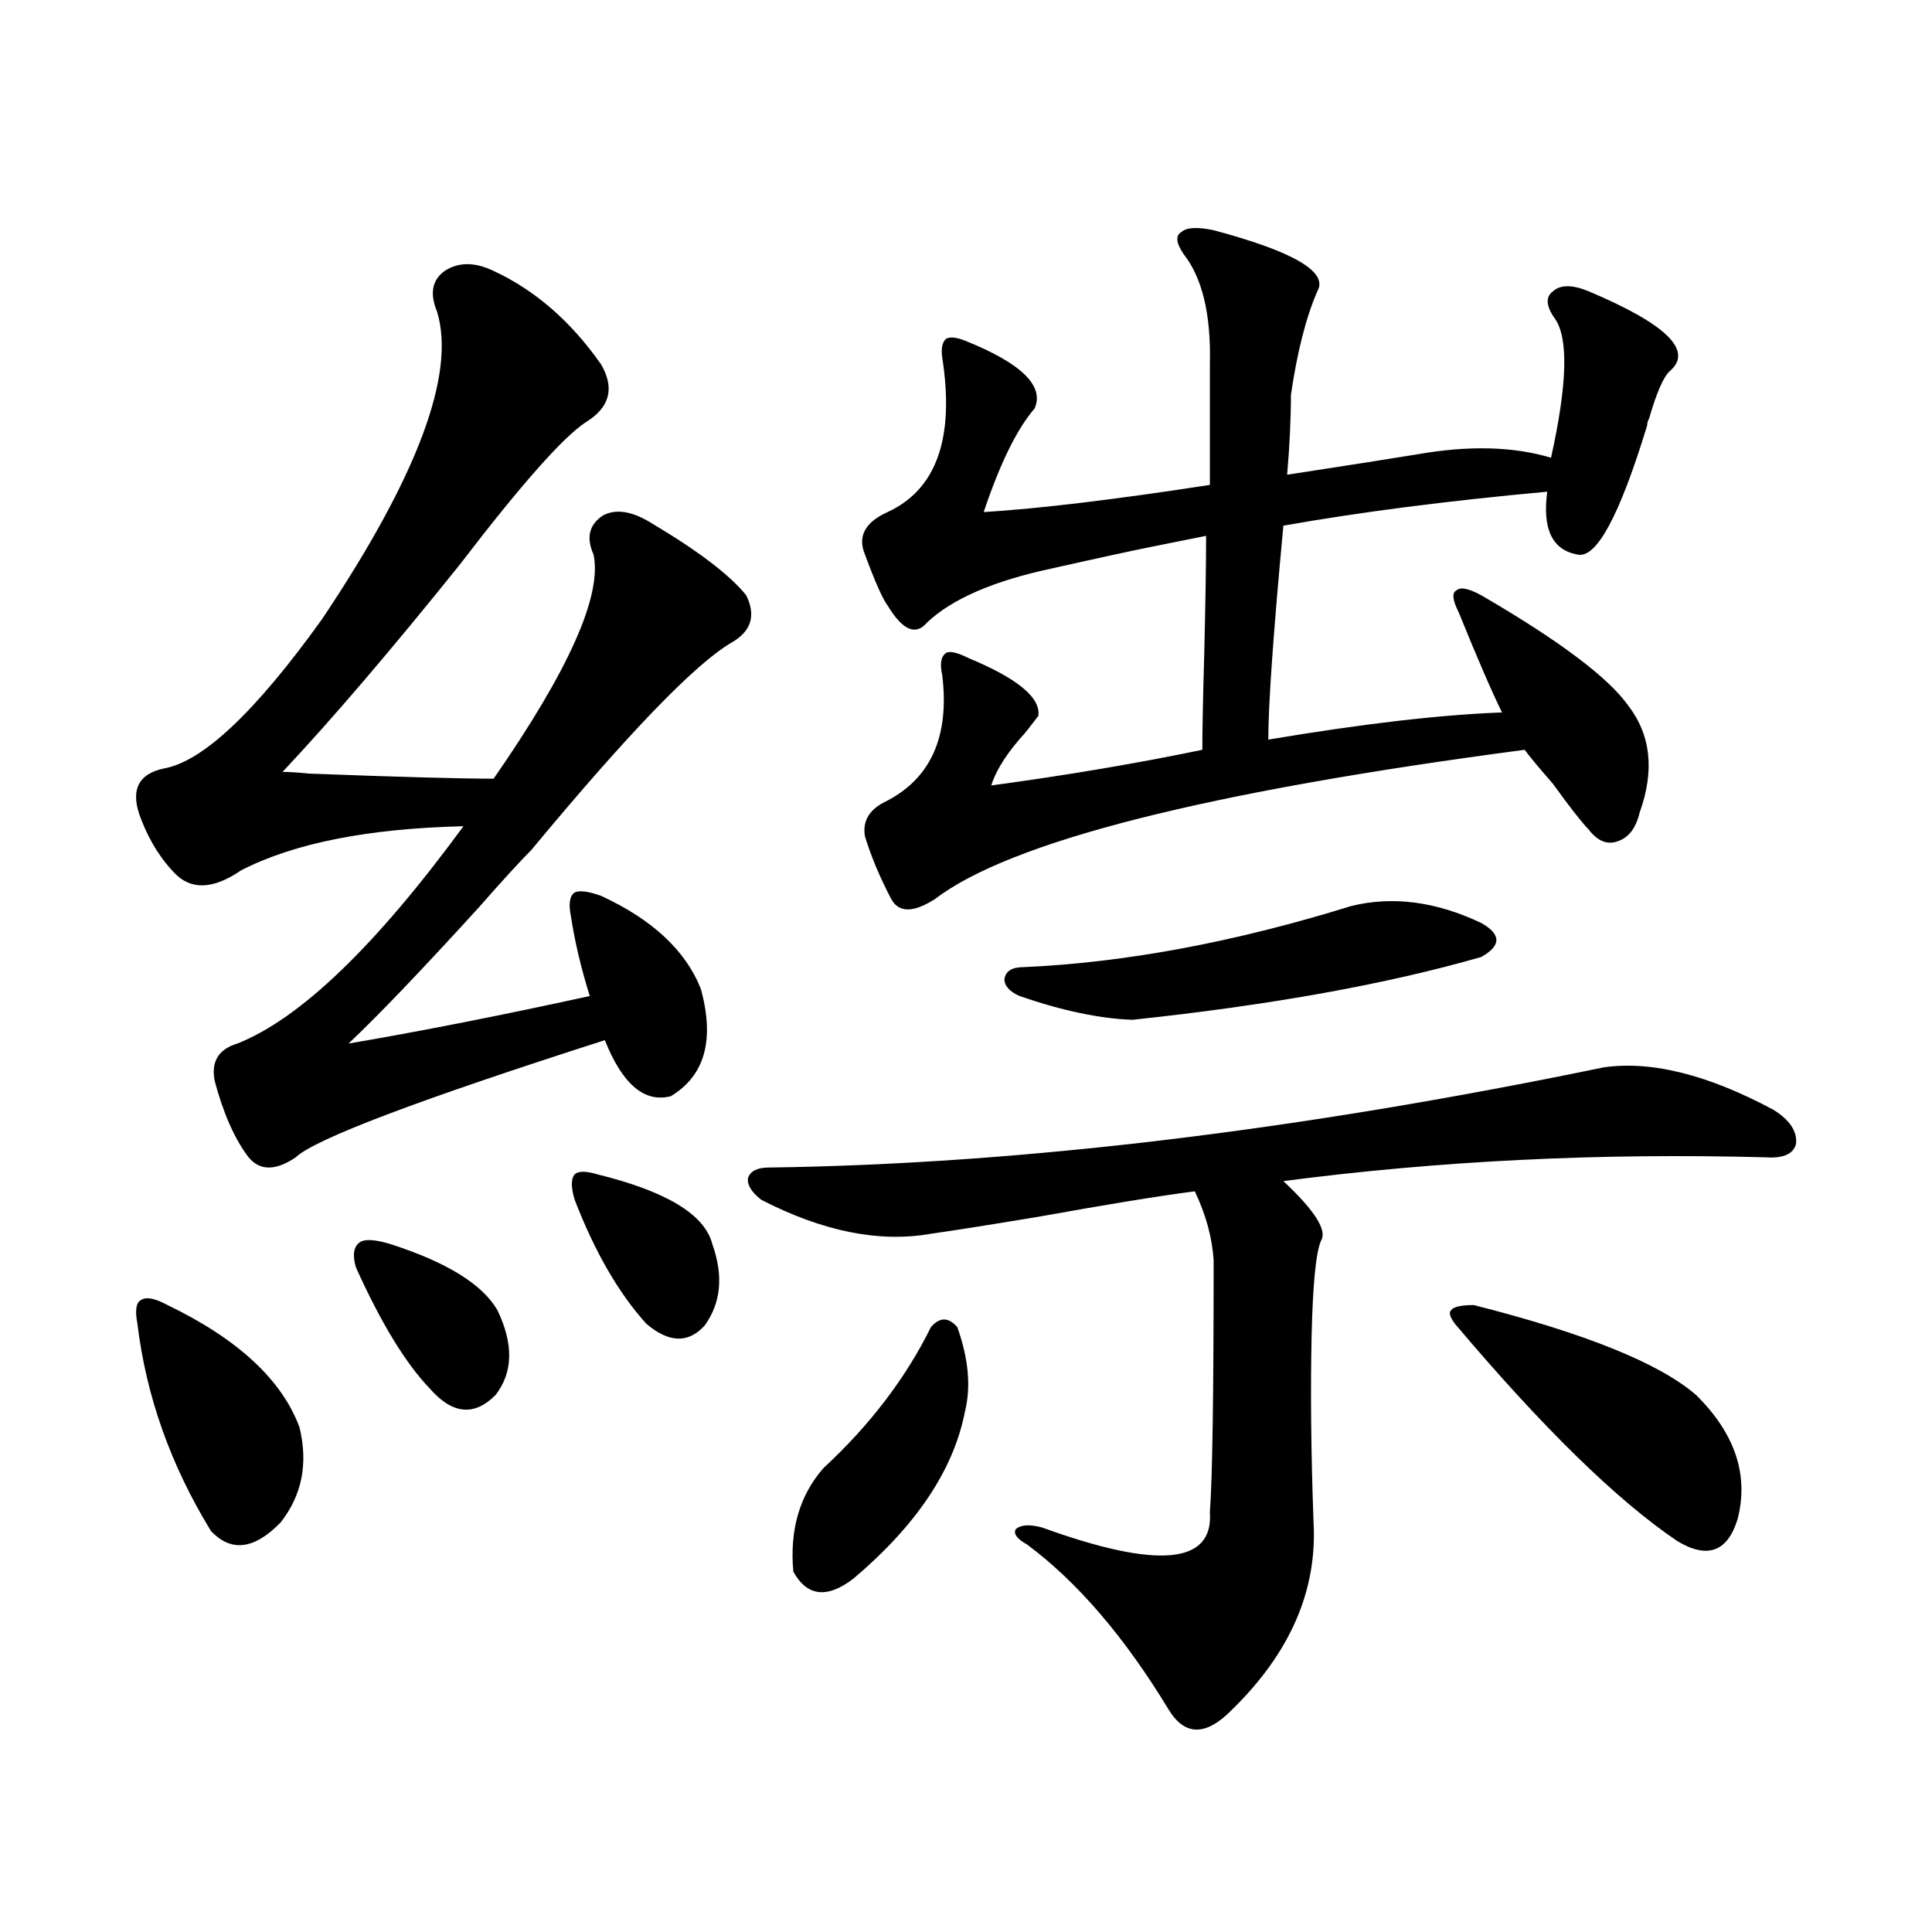
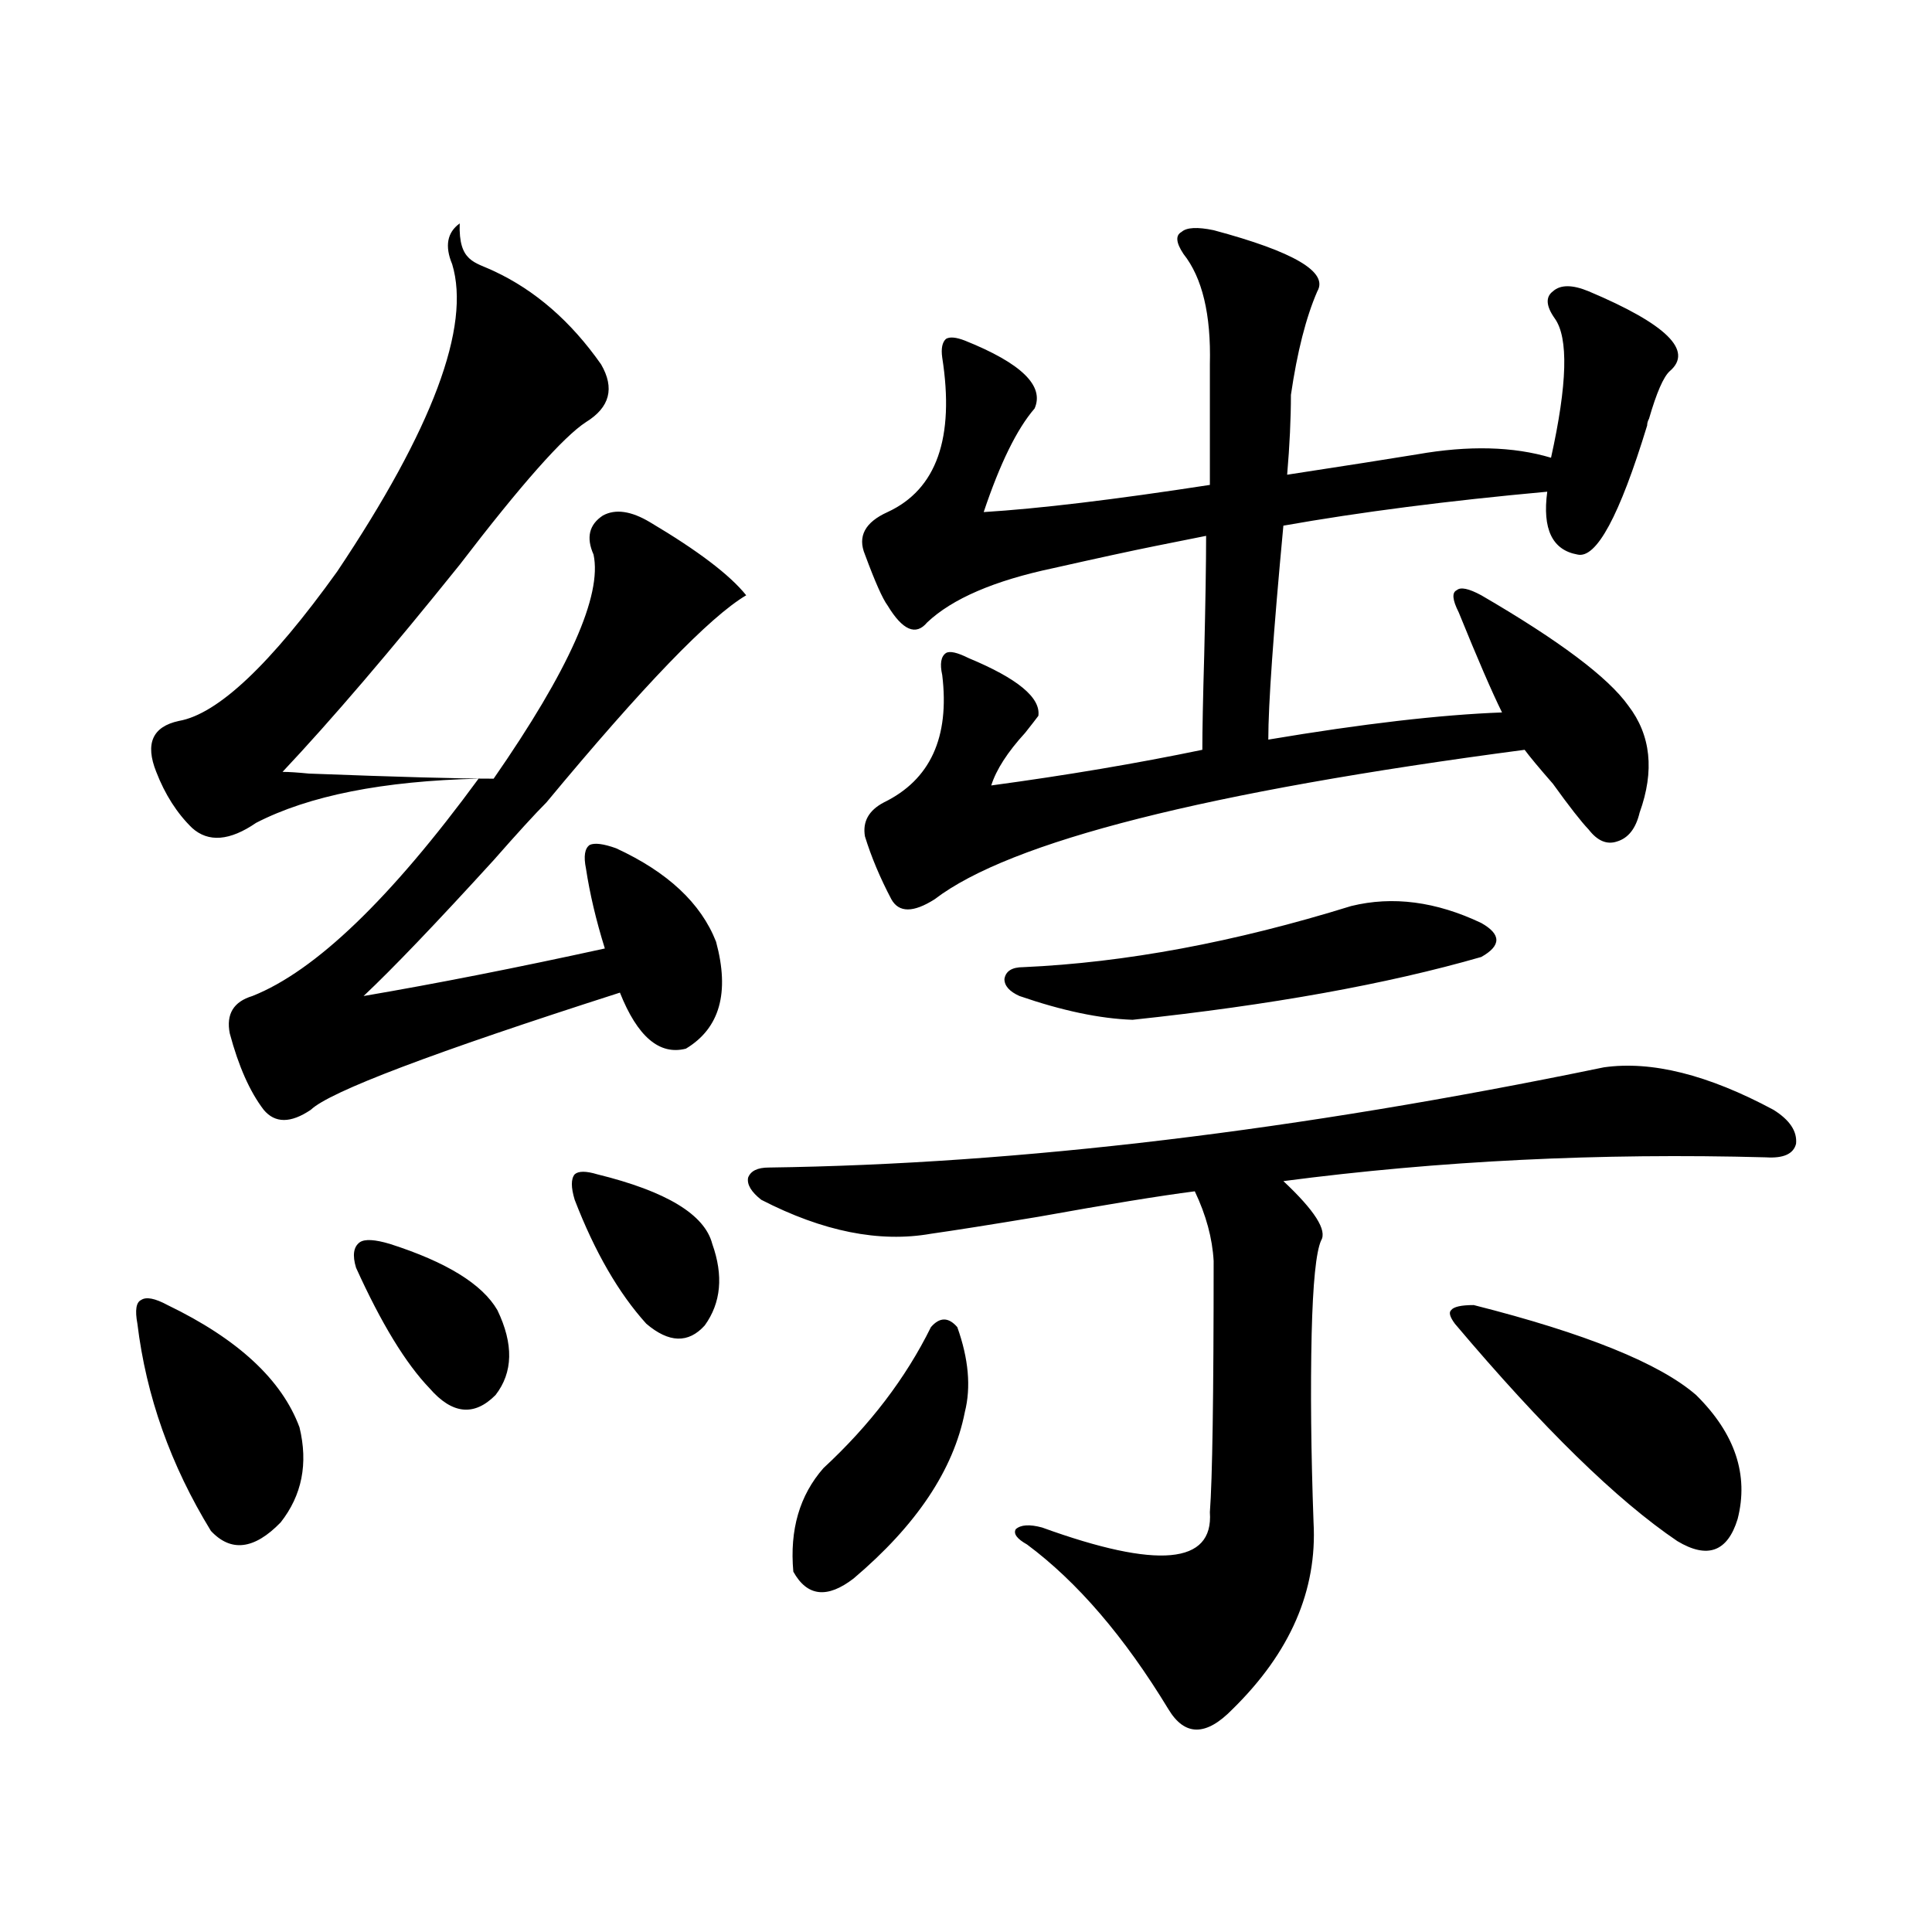
<svg xmlns="http://www.w3.org/2000/svg" version="1.1" id="图层_1" x="0px" y="0px" width="1000px" height="1000px" viewBox="0 0 1000 1000" enable-background="new 0 0 1000 1000" xml:space="preserve">
-   <path d="M255.506,140.246c21.463,9.97,39.999,26.079,55.608,48.34c7.149,12.305,4.543,22.274-7.805,29.883  c-11.707,7.622-33.505,32.231-65.364,73.828c-35.776,44.536-66.34,80.282-91.705,107.227c3.247,0,7.805,0.302,13.658,0.879  c46.173,1.758,78.047,2.637,95.607,2.637c39.023-56.25,56.249-94.922,51.706-116.016c-3.902-8.789-2.286-15.519,4.878-20.215  c6.494-3.516,14.634-2.335,24.39,3.516c24.71,14.653,41.295,27.246,49.755,37.793c5.198,10.547,2.592,18.759-7.805,24.609  c-18.871,11.138-53.337,46.884-103.412,107.227c-5.854,5.864-14.969,15.82-27.316,29.883c-29.923,32.821-52.361,56.25-67.315,70.313  c37.713-6.44,79.343-14.64,124.875-24.609c-4.558-14.64-7.805-28.413-9.756-41.309c-1.311-6.44-0.655-10.547,1.951-12.305  c2.592-1.167,7.149-0.577,13.658,1.758c26.661,12.305,43.901,28.427,51.706,48.34c7.149,26.367,1.951,44.824-15.609,55.371  c-13.658,3.516-25.045-6.152-34.146-29.004c-96.918,31.063-150.24,51.278-159.996,60.645c-10.411,7.031-18.536,7.031-24.39,0  c-7.164-9.366-13.018-22.55-17.561-39.551c-1.951-9.956,1.951-16.397,11.707-19.336c32.515-12.882,71.538-50.386,117.07-112.5  c-49.435,1.181-87.803,8.789-115.119,22.852c-13.658,9.38-24.725,10.259-33.17,2.637c-7.805-7.608-13.993-17.276-18.536-29.004  c-5.854-14.64-1.951-23.429,11.707-26.367c20.152-3.516,47.469-29.292,81.949-77.344c49.42-73.828,69.267-126.851,59.511-159.082  c-3.902-9.366-2.606-16.397,3.902-21.094C237.29,135.563,245.75,135.563,255.506,140.246z M86.729,675.5  c36.417,17.578,59.176,38.672,68.291,63.281c4.543,18.759,1.296,35.156-9.756,49.219c-13.658,14.063-25.7,15.532-36.097,4.395  c-20.822-33.976-33.505-69.722-38.048-107.227c-1.311-7.031-0.655-11.124,1.951-12.305C75.663,671.105,80.221,671.984,86.729,675.5z   M201.849,643.859c29.268,9.38,47.804,20.806,55.608,34.277c8.445,17.578,8.125,32.231-0.976,43.945  c-11.066,11.138-22.438,9.97-34.146-3.516c-12.362-12.882-25.045-33.687-38.048-62.402c-1.951-6.44-1.311-10.835,1.951-13.184  C188.831,641.223,194.044,641.524,201.849,643.859z M309.163,607.824c35.762,8.789,55.608,20.806,59.511,36.035  c5.854,16.411,4.543,30.474-3.902,42.188c-8.46,9.38-18.536,9.091-30.243-0.879c-14.313-15.82-26.676-37.202-37.072-64.16  c-1.951-6.44-1.951-10.835,0-13.184C299.407,606.066,303.31,606.066,309.163,607.824z M830.126,552.453  c24.71-3.516,53.978,3.817,87.803,21.973c8.445,5.273,12.348,11.138,11.707,17.578c-1.311,5.273-6.509,7.622-15.609,7.031  c-85.852-2.335-169.111,1.758-249.75,12.305c16.25,15.243,22.759,25.488,19.512,30.762c-2.606,5.864-4.237,21.973-4.878,48.34  c-0.655,28.716-0.335,61.235,0.976,97.559c1.951,35.156-12.042,67.374-41.95,96.68c-13.658,14.063-24.725,14.063-33.17,0  c-22.773-37.505-47.163-65.918-73.169-85.254c-5.213-2.925-7.164-5.562-5.854-7.91c2.592-2.335,7.149-2.637,13.658-0.879  c59.831,21.685,88.778,19.048,86.827-7.91c1.296-16.987,1.951-60.343,1.951-130.078c-0.655-11.714-3.902-23.73-9.756-36.035  c-18.216,2.349-45.212,6.743-80.974,13.184c-24.725,4.106-43.261,7.031-55.608,8.789c-26.676,4.696-55.943-1.167-87.803-17.578  c-5.213-4.093-7.484-7.91-6.829-11.426c1.296-3.516,4.878-5.273,10.731-5.273C527.359,602.551,671.426,585.274,830.126,552.453z   M495.5,686.926c5.854,16.411,7.149,31.063,3.902,43.945c-5.854,29.883-25.045,58.599-57.56,86.133  c-13.658,10.547-24.069,9.366-31.219-3.516c-1.951-21.671,3.247-39.551,15.609-53.613c24.055-22.261,42.591-46.582,55.608-72.949  C486.385,681.652,490.942,681.652,495.5,686.926z M545.255,294.055c-30.578,6.454-52.361,15.82-65.364,28.125  c-5.854,7.031-12.683,4.106-20.487-8.789c-2.606-3.516-6.509-12.305-11.707-26.367c-3.902-9.366,0-16.699,11.707-21.973  c25.365-11.714,34.786-38.37,28.292-79.98c-0.655-4.683,0-7.91,1.951-9.668c1.951-1.167,5.198-0.879,9.756,0.879  c29.268,11.728,41.295,23.442,36.097,35.156c-9.115,10.547-17.896,28.427-26.341,53.613c28.612-1.758,67.636-6.44,117.07-14.063  v-62.402c0.641-25.776-3.902-44.824-13.658-57.129c-3.902-5.851-4.237-9.668-0.976-11.426c2.592-2.335,8.125-2.637,16.585-0.879  c41.615,11.138,59.511,21.685,53.657,31.641c-5.854,13.485-10.411,31.353-13.658,53.613c0,12.305-0.655,26.079-1.951,41.309  c30.563-4.683,53.002-8.198,67.315-10.547c26.661-4.683,49.755-4.093,69.267,1.758c8.445-38.081,9.101-62.101,1.951-72.07  c-4.558-6.44-4.878-11.124-0.976-14.063c3.902-3.516,10.076-3.516,18.536,0c40.319,17.001,54.298,30.762,41.95,41.309  c-3.262,2.938-6.829,11.138-10.731,24.609c-0.655,1.181-0.976,2.349-0.976,3.516c-14.313,46.884-26.341,69.146-36.097,66.797  c-13.018-2.335-18.216-13.184-15.609-32.52c-51.386,4.696-96.918,10.547-136.582,17.578c-5.213,55.673-7.805,92.587-7.805,110.742  c48.779-8.198,89.099-12.882,120.973-14.063c-5.213-10.547-12.683-27.823-22.438-51.855c-3.262-6.44-3.582-10.245-0.976-11.426  c1.951-1.758,6.174-0.879,12.683,2.637c40.319,23.442,65.685,42.489,76.096,57.129c11.707,15.243,13.658,33.7,5.854,55.371  c-1.951,8.212-5.854,13.184-11.707,14.941c-5.213,1.758-10.091-0.288-14.634-6.152c-3.902-4.093-10.091-12.003-18.536-23.73  c-7.164-8.198-12.042-14.063-14.634-17.578c-164.554,21.685-266.335,47.461-305.358,77.344c-11.066,7.031-18.536,7.031-22.438,0  c-5.854-11.124-10.411-21.973-13.658-32.52c-1.311-7.608,1.951-13.472,9.756-17.578c24.055-11.714,34.146-33.687,30.243-65.918  c-1.311-5.851-0.655-9.668,1.951-11.426c1.951-1.167,5.854-0.288,11.707,2.637c25.365,10.547,37.393,20.517,36.097,29.883  c-1.311,1.758-3.582,4.696-6.829,8.789c-9.115,9.97-14.969,19.048-17.561,27.246c39.023-5.273,75.44-11.426,109.266-18.457  c0-9.956,0.32-26.367,0.976-49.219c0.641-26.944,0.976-47.461,0.976-61.523c-5.854,1.181-14.634,2.938-26.341,5.273  C586.229,284.978,568.669,288.781,545.255,294.055z M699.397,468.957c21.463-5.273,43.901-2.335,67.315,8.789  c5.198,2.938,7.805,5.864,7.805,8.789c0,2.938-2.606,5.864-7.805,8.789c-48.779,14.063-108.945,24.911-180.483,32.52  c-16.92-0.577-36.432-4.683-58.535-12.305c-5.213-2.335-7.805-5.273-7.805-8.789c0.641-4.093,3.902-6.152,9.756-6.152  C582.327,498.263,638.911,487.716,699.397,468.957z M762.811,675.5c57.88,14.653,96.248,30.185,115.119,46.582  c20.152,19.927,27.316,41.309,21.463,64.16c-5.213,17.001-15.609,20.806-31.219,11.426c-31.219-21.094-69.602-58.585-115.119-112.5  c-2.606-3.516-3.262-5.851-1.951-7.031C752.399,676.379,756.302,675.5,762.811,675.5z" />
+   <path d="M255.506,140.246c21.463,9.97,39.999,26.079,55.608,48.34c7.149,12.305,4.543,22.274-7.805,29.883  c-11.707,7.622-33.505,32.231-65.364,73.828c-35.776,44.536-66.34,80.282-91.705,107.227c3.247,0,7.805,0.302,13.658,0.879  c46.173,1.758,78.047,2.637,95.607,2.637c39.023-56.25,56.249-94.922,51.706-116.016c-3.902-8.789-2.286-15.519,4.878-20.215  c6.494-3.516,14.634-2.335,24.39,3.516c24.71,14.653,41.295,27.246,49.755,37.793c-18.871,11.138-53.337,46.884-103.412,107.227c-5.854,5.864-14.969,15.82-27.316,29.883c-29.923,32.821-52.361,56.25-67.315,70.313  c37.713-6.44,79.343-14.64,124.875-24.609c-4.558-14.64-7.805-28.413-9.756-41.309c-1.311-6.44-0.655-10.547,1.951-12.305  c2.592-1.167,7.149-0.577,13.658,1.758c26.661,12.305,43.901,28.427,51.706,48.34c7.149,26.367,1.951,44.824-15.609,55.371  c-13.658,3.516-25.045-6.152-34.146-29.004c-96.918,31.063-150.24,51.278-159.996,60.645c-10.411,7.031-18.536,7.031-24.39,0  c-7.164-9.366-13.018-22.55-17.561-39.551c-1.951-9.956,1.951-16.397,11.707-19.336c32.515-12.882,71.538-50.386,117.07-112.5  c-49.435,1.181-87.803,8.789-115.119,22.852c-13.658,9.38-24.725,10.259-33.17,2.637c-7.805-7.608-13.993-17.276-18.536-29.004  c-5.854-14.64-1.951-23.429,11.707-26.367c20.152-3.516,47.469-29.292,81.949-77.344c49.42-73.828,69.267-126.851,59.511-159.082  c-3.902-9.366-2.606-16.397,3.902-21.094C237.29,135.563,245.75,135.563,255.506,140.246z M86.729,675.5  c36.417,17.578,59.176,38.672,68.291,63.281c4.543,18.759,1.296,35.156-9.756,49.219c-13.658,14.063-25.7,15.532-36.097,4.395  c-20.822-33.976-33.505-69.722-38.048-107.227c-1.311-7.031-0.655-11.124,1.951-12.305C75.663,671.105,80.221,671.984,86.729,675.5z   M201.849,643.859c29.268,9.38,47.804,20.806,55.608,34.277c8.445,17.578,8.125,32.231-0.976,43.945  c-11.066,11.138-22.438,9.97-34.146-3.516c-12.362-12.882-25.045-33.687-38.048-62.402c-1.951-6.44-1.311-10.835,1.951-13.184  C188.831,641.223,194.044,641.524,201.849,643.859z M309.163,607.824c35.762,8.789,55.608,20.806,59.511,36.035  c5.854,16.411,4.543,30.474-3.902,42.188c-8.46,9.38-18.536,9.091-30.243-0.879c-14.313-15.82-26.676-37.202-37.072-64.16  c-1.951-6.44-1.951-10.835,0-13.184C299.407,606.066,303.31,606.066,309.163,607.824z M830.126,552.453  c24.71-3.516,53.978,3.817,87.803,21.973c8.445,5.273,12.348,11.138,11.707,17.578c-1.311,5.273-6.509,7.622-15.609,7.031  c-85.852-2.335-169.111,1.758-249.75,12.305c16.25,15.243,22.759,25.488,19.512,30.762c-2.606,5.864-4.237,21.973-4.878,48.34  c-0.655,28.716-0.335,61.235,0.976,97.559c1.951,35.156-12.042,67.374-41.95,96.68c-13.658,14.063-24.725,14.063-33.17,0  c-22.773-37.505-47.163-65.918-73.169-85.254c-5.213-2.925-7.164-5.562-5.854-7.91c2.592-2.335,7.149-2.637,13.658-0.879  c59.831,21.685,88.778,19.048,86.827-7.91c1.296-16.987,1.951-60.343,1.951-130.078c-0.655-11.714-3.902-23.73-9.756-36.035  c-18.216,2.349-45.212,6.743-80.974,13.184c-24.725,4.106-43.261,7.031-55.608,8.789c-26.676,4.696-55.943-1.167-87.803-17.578  c-5.213-4.093-7.484-7.91-6.829-11.426c1.296-3.516,4.878-5.273,10.731-5.273C527.359,602.551,671.426,585.274,830.126,552.453z   M495.5,686.926c5.854,16.411,7.149,31.063,3.902,43.945c-5.854,29.883-25.045,58.599-57.56,86.133  c-13.658,10.547-24.069,9.366-31.219-3.516c-1.951-21.671,3.247-39.551,15.609-53.613c24.055-22.261,42.591-46.582,55.608-72.949  C486.385,681.652,490.942,681.652,495.5,686.926z M545.255,294.055c-30.578,6.454-52.361,15.82-65.364,28.125  c-5.854,7.031-12.683,4.106-20.487-8.789c-2.606-3.516-6.509-12.305-11.707-26.367c-3.902-9.366,0-16.699,11.707-21.973  c25.365-11.714,34.786-38.37,28.292-79.98c-0.655-4.683,0-7.91,1.951-9.668c1.951-1.167,5.198-0.879,9.756,0.879  c29.268,11.728,41.295,23.442,36.097,35.156c-9.115,10.547-17.896,28.427-26.341,53.613c28.612-1.758,67.636-6.44,117.07-14.063  v-62.402c0.641-25.776-3.902-44.824-13.658-57.129c-3.902-5.851-4.237-9.668-0.976-11.426c2.592-2.335,8.125-2.637,16.585-0.879  c41.615,11.138,59.511,21.685,53.657,31.641c-5.854,13.485-10.411,31.353-13.658,53.613c0,12.305-0.655,26.079-1.951,41.309  c30.563-4.683,53.002-8.198,67.315-10.547c26.661-4.683,49.755-4.093,69.267,1.758c8.445-38.081,9.101-62.101,1.951-72.07  c-4.558-6.44-4.878-11.124-0.976-14.063c3.902-3.516,10.076-3.516,18.536,0c40.319,17.001,54.298,30.762,41.95,41.309  c-3.262,2.938-6.829,11.138-10.731,24.609c-0.655,1.181-0.976,2.349-0.976,3.516c-14.313,46.884-26.341,69.146-36.097,66.797  c-13.018-2.335-18.216-13.184-15.609-32.52c-51.386,4.696-96.918,10.547-136.582,17.578c-5.213,55.673-7.805,92.587-7.805,110.742  c48.779-8.198,89.099-12.882,120.973-14.063c-5.213-10.547-12.683-27.823-22.438-51.855c-3.262-6.44-3.582-10.245-0.976-11.426  c1.951-1.758,6.174-0.879,12.683,2.637c40.319,23.442,65.685,42.489,76.096,57.129c11.707,15.243,13.658,33.7,5.854,55.371  c-1.951,8.212-5.854,13.184-11.707,14.941c-5.213,1.758-10.091-0.288-14.634-6.152c-3.902-4.093-10.091-12.003-18.536-23.73  c-7.164-8.198-12.042-14.063-14.634-17.578c-164.554,21.685-266.335,47.461-305.358,77.344c-11.066,7.031-18.536,7.031-22.438,0  c-5.854-11.124-10.411-21.973-13.658-32.52c-1.311-7.608,1.951-13.472,9.756-17.578c24.055-11.714,34.146-33.687,30.243-65.918  c-1.311-5.851-0.655-9.668,1.951-11.426c1.951-1.167,5.854-0.288,11.707,2.637c25.365,10.547,37.393,20.517,36.097,29.883  c-1.311,1.758-3.582,4.696-6.829,8.789c-9.115,9.97-14.969,19.048-17.561,27.246c39.023-5.273,75.44-11.426,109.266-18.457  c0-9.956,0.32-26.367,0.976-49.219c0.641-26.944,0.976-47.461,0.976-61.523c-5.854,1.181-14.634,2.938-26.341,5.273  C586.229,284.978,568.669,288.781,545.255,294.055z M699.397,468.957c21.463-5.273,43.901-2.335,67.315,8.789  c5.198,2.938,7.805,5.864,7.805,8.789c0,2.938-2.606,5.864-7.805,8.789c-48.779,14.063-108.945,24.911-180.483,32.52  c-16.92-0.577-36.432-4.683-58.535-12.305c-5.213-2.335-7.805-5.273-7.805-8.789c0.641-4.093,3.902-6.152,9.756-6.152  C582.327,498.263,638.911,487.716,699.397,468.957z M762.811,675.5c57.88,14.653,96.248,30.185,115.119,46.582  c20.152,19.927,27.316,41.309,21.463,64.16c-5.213,17.001-15.609,20.806-31.219,11.426c-31.219-21.094-69.602-58.585-115.119-112.5  c-2.606-3.516-3.262-5.851-1.951-7.031C752.399,676.379,756.302,675.5,762.811,675.5z" />
</svg>